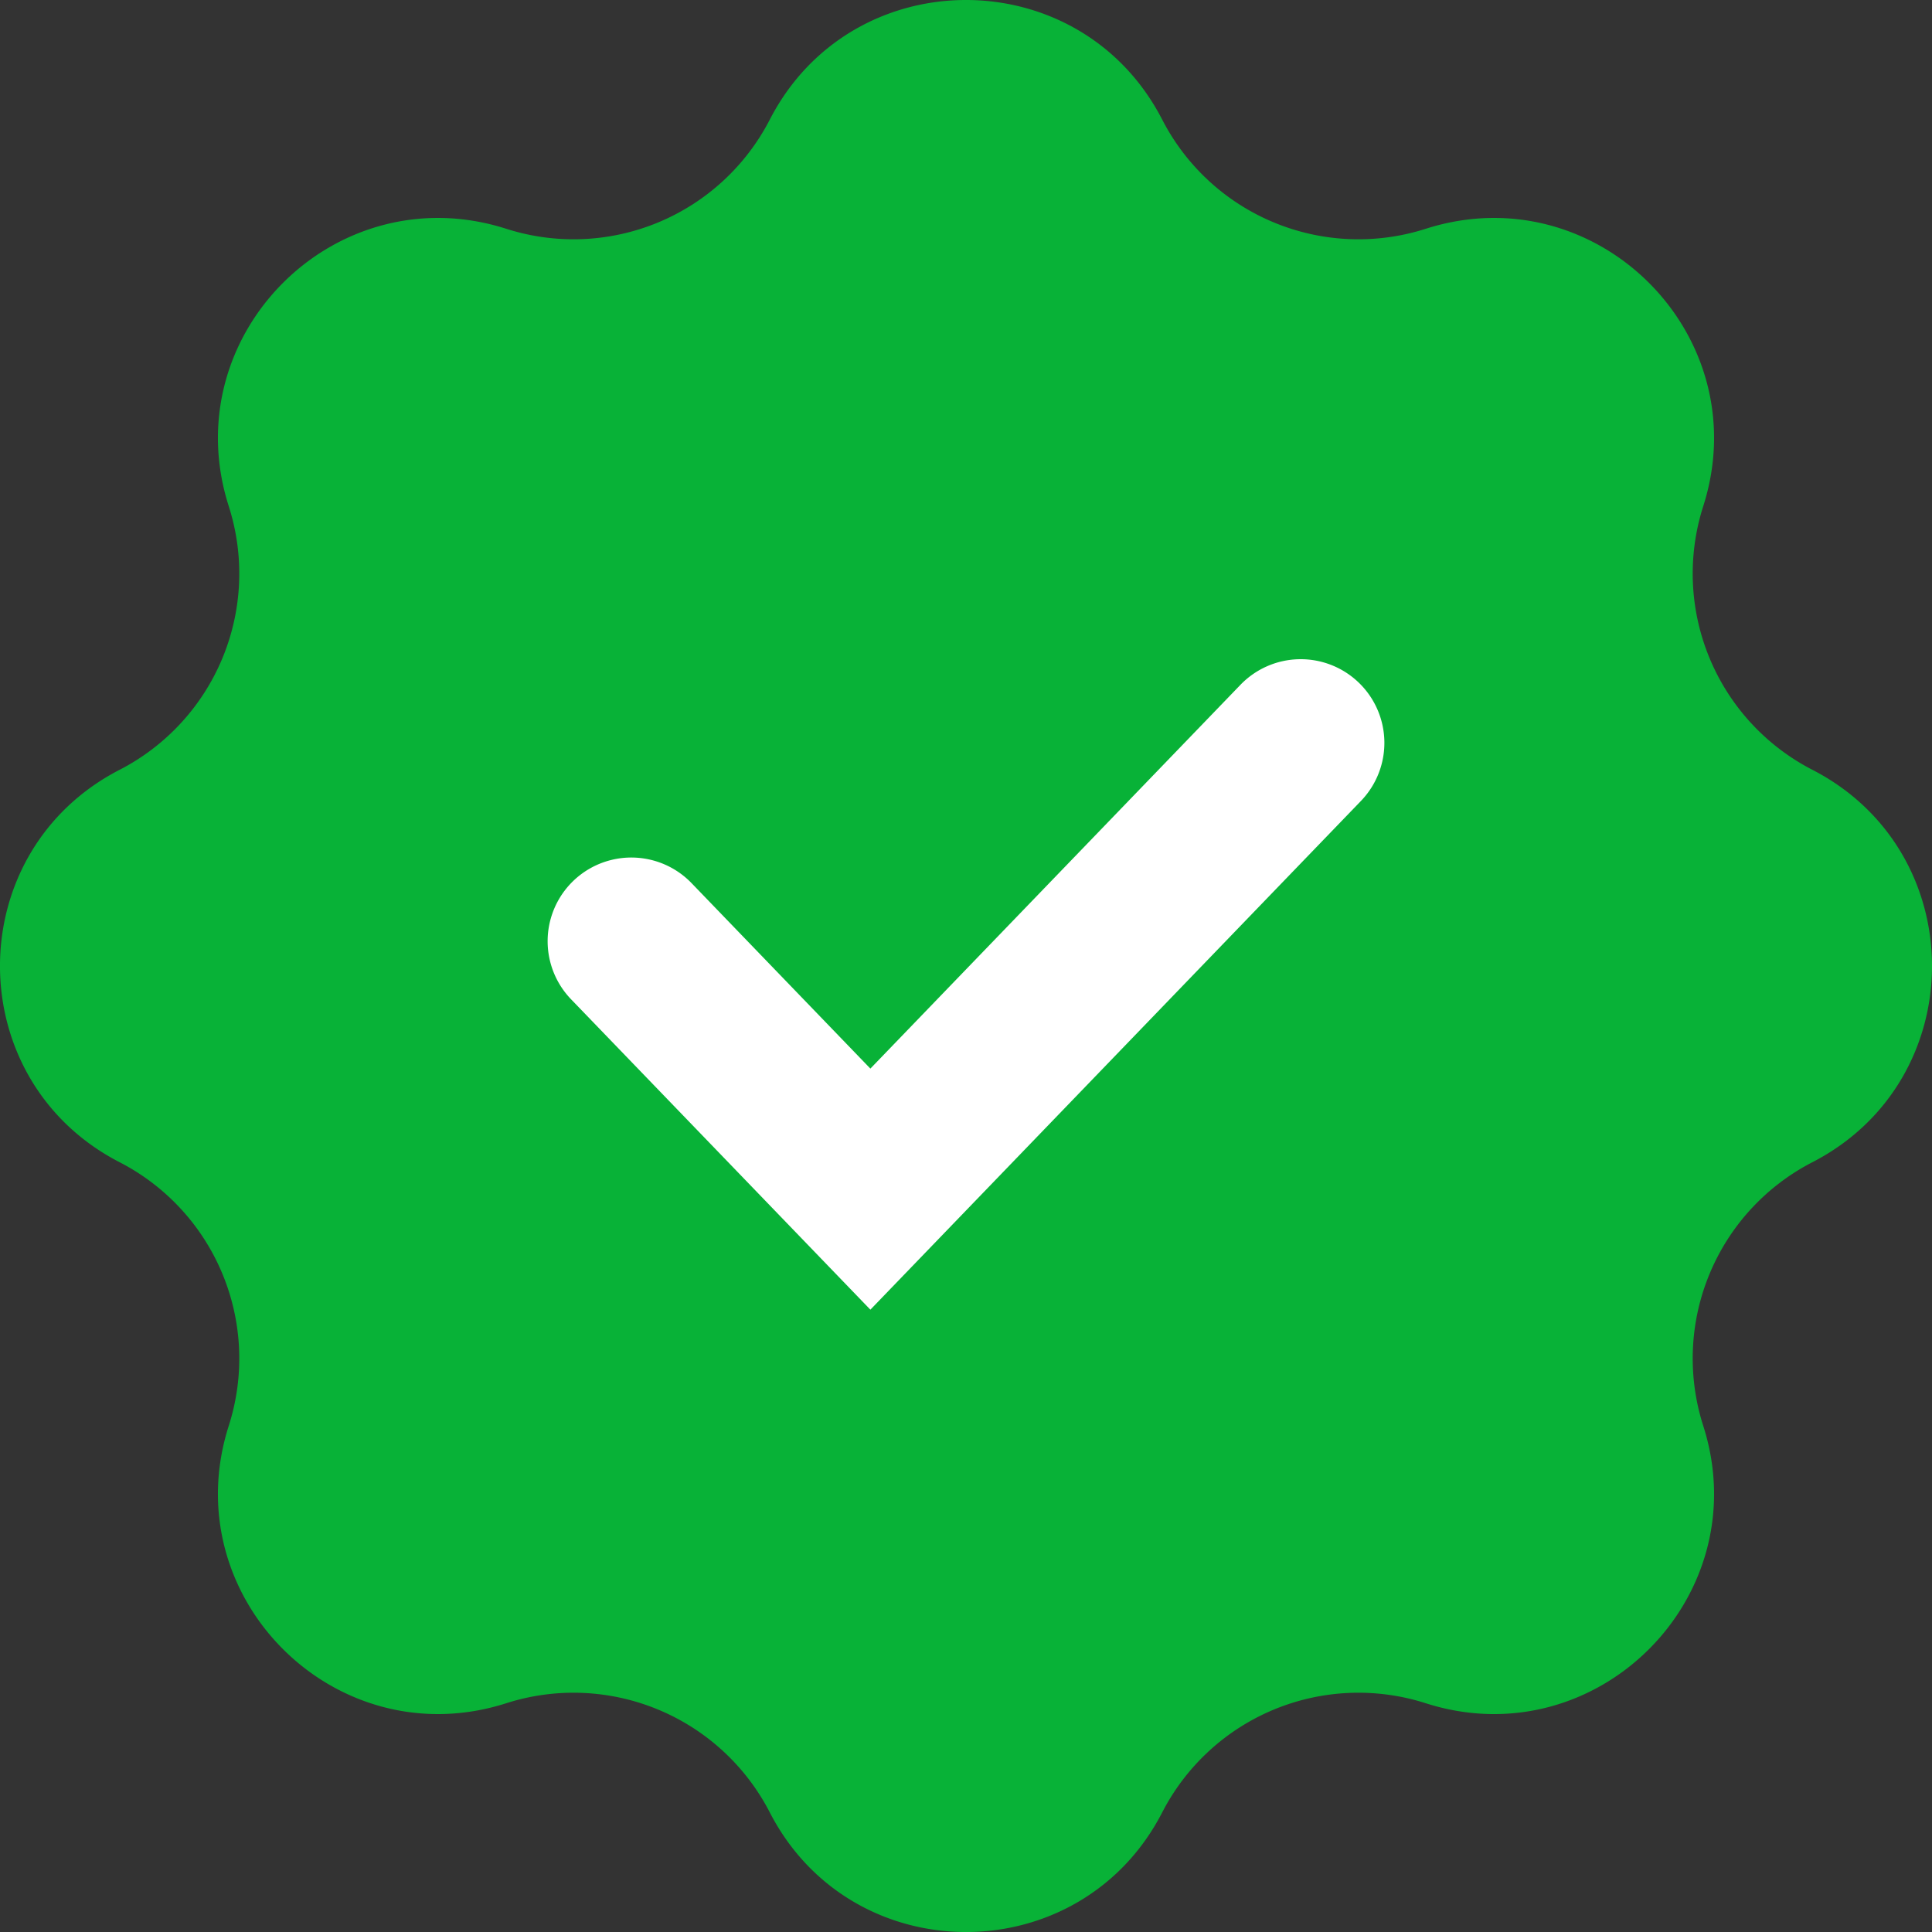
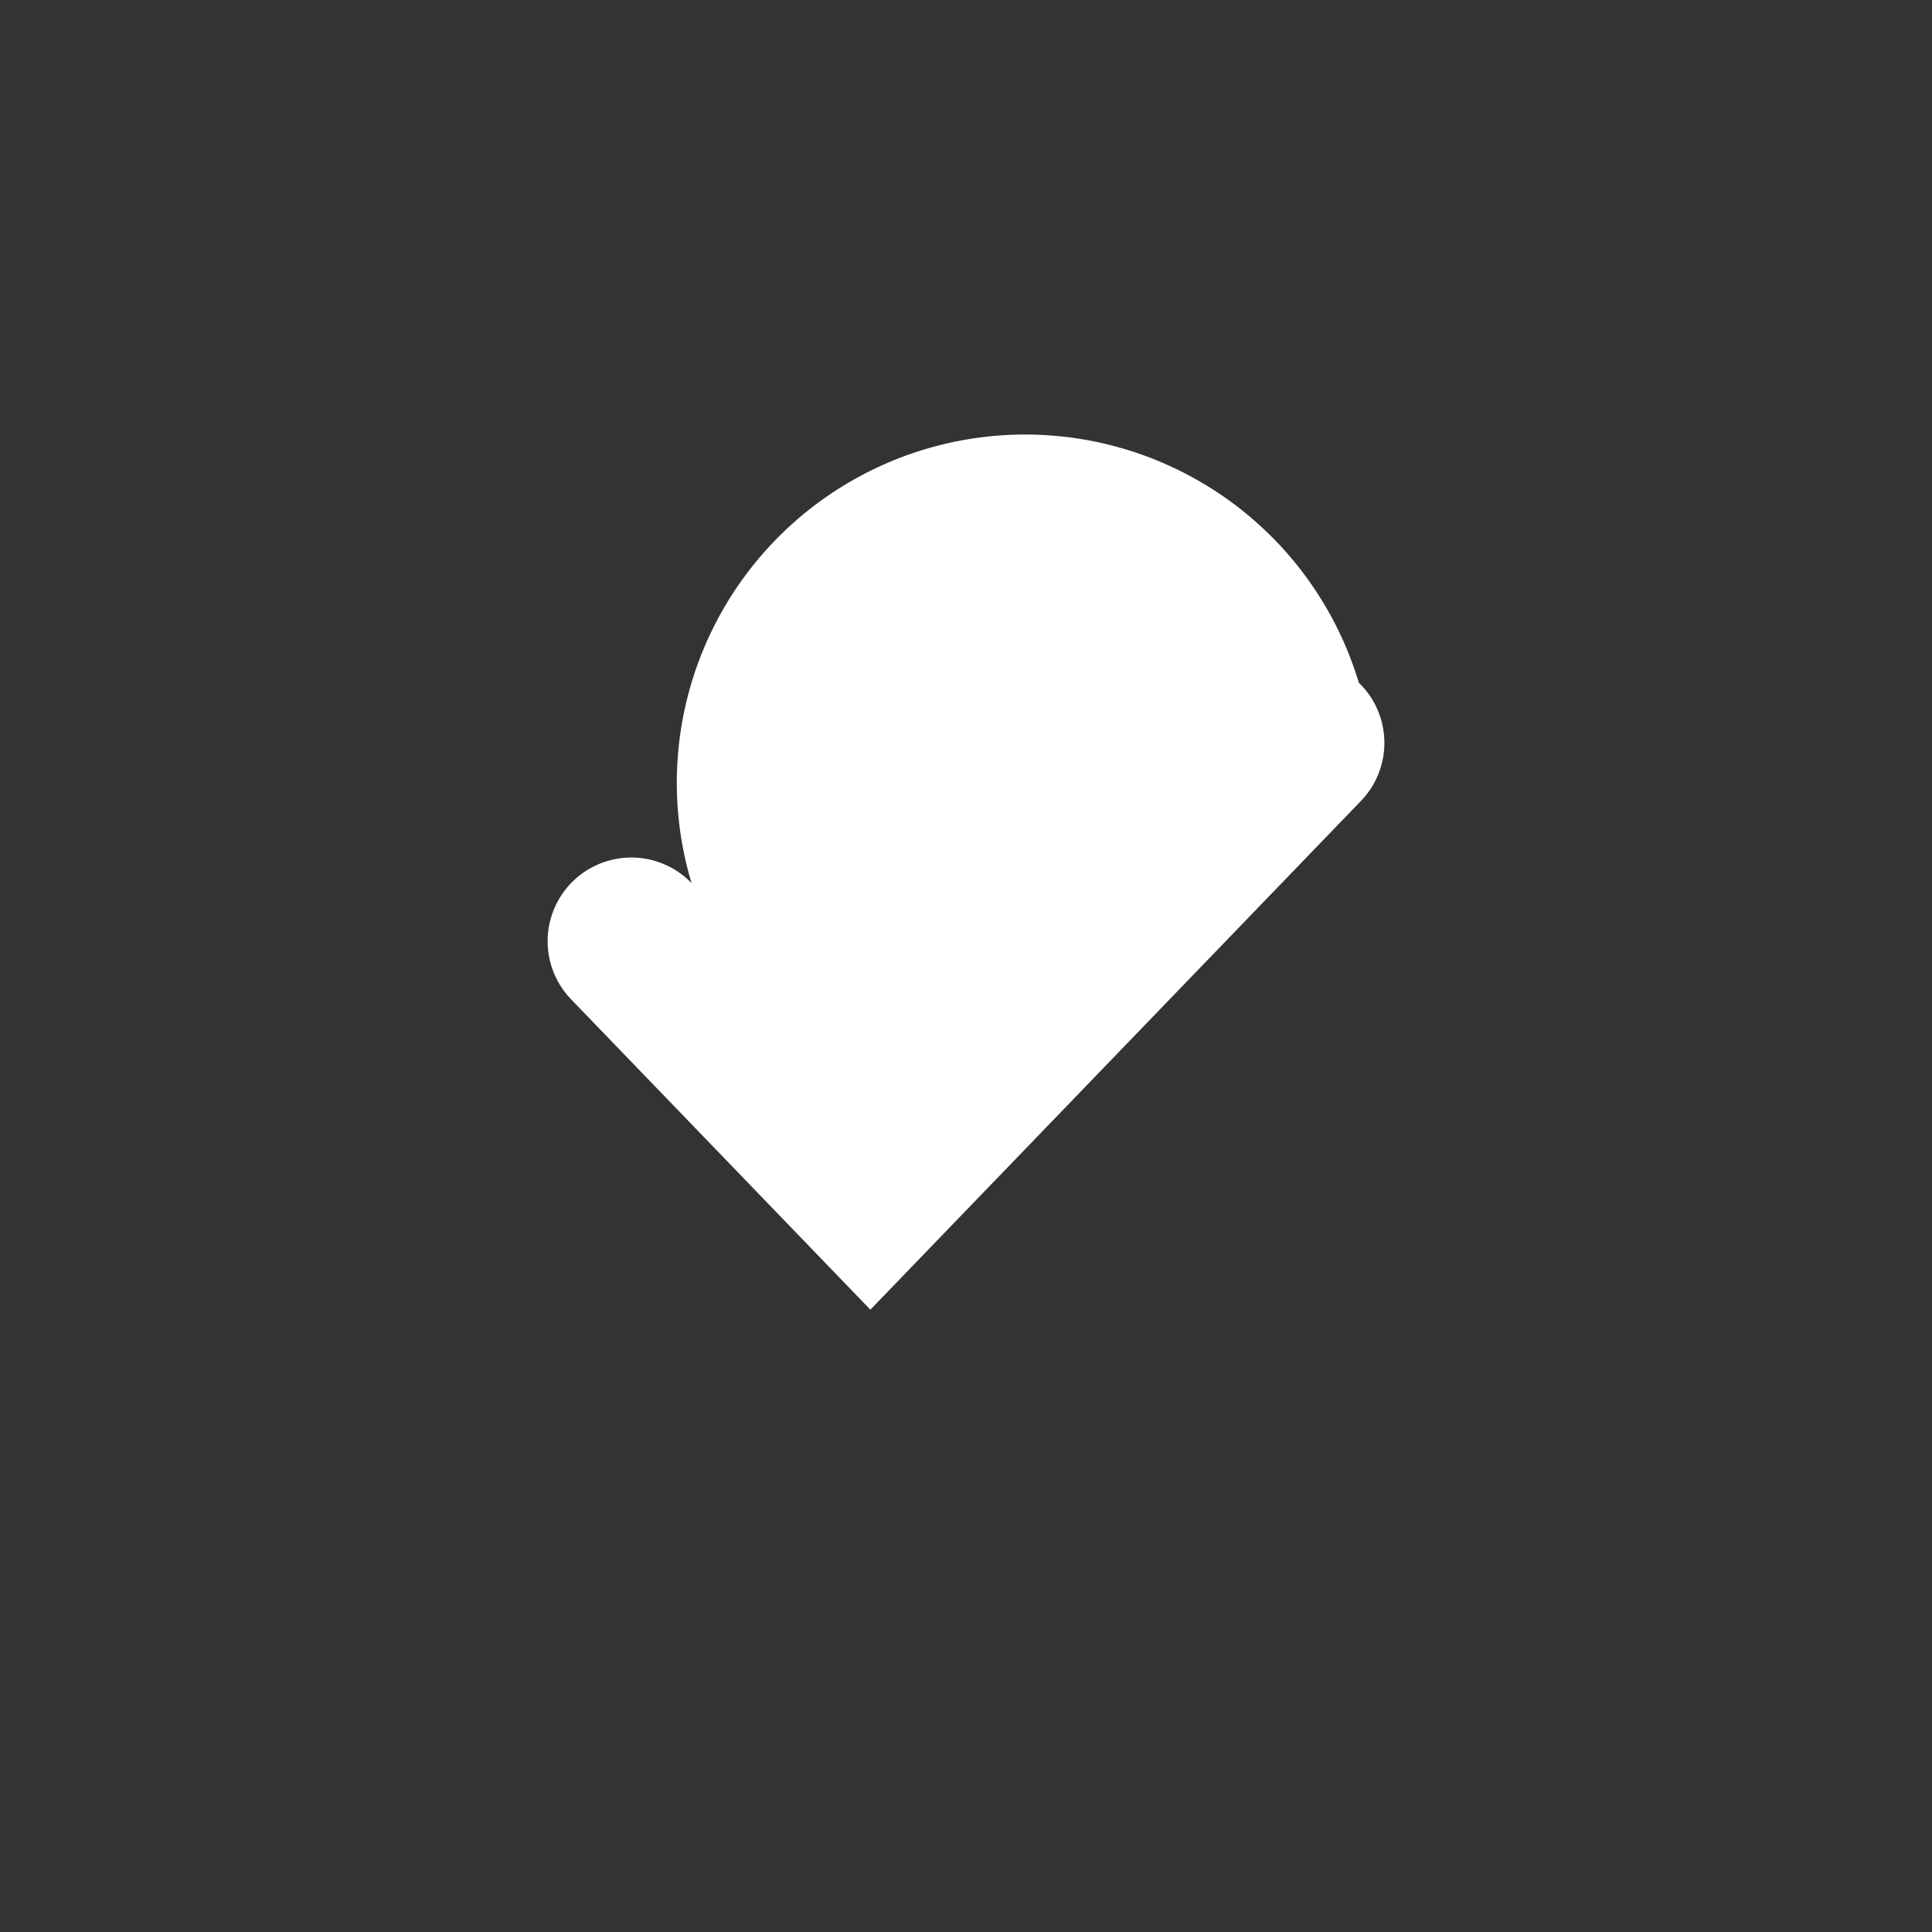
<svg xmlns="http://www.w3.org/2000/svg" id="Layer_1" data-name="Layer 1" viewBox="0 0 619.495 619.495">
  <rect x="0" y="0" width="619.495" height="619.495" fill="#333333" stroke="none" />
  <defs>
    <style>.cls-1{fill:#08b237;}.cls-2{fill:#fff;}</style>
  </defs>
  <title>about_tick</title>
-   <path class="cls-1" d="M379.08,170.615c26.353-51.15,99.486-51.15,125.839,0a70.778,70.778,0,0,0,84.488,35c54.8-17.534,106.518,34.178,88.981,88.981a70.776,70.776,0,0,0,35,84.488c51.15,26.353,51.15,99.486,0,125.839a70.776,70.776,0,0,0-35,84.488c17.537,54.8-34.178,106.518-88.981,88.981a70.776,70.776,0,0,0-84.488,35c-26.352,51.15-99.486,51.15-125.839,0a70.776,70.776,0,0,0-84.488-35c-54.8,17.537-106.516-34.178-88.981-88.981a70.778,70.778,0,0,0-35-84.488c-51.15-26.352-51.15-99.486,0-125.839a70.778,70.778,0,0,0,35-84.488c-17.534-54.8,34.178-106.516,88.981-88.981A70.778,70.778,0,0,0,379.08,170.615Z" transform="translate(-132.253 -132.253)" />
-   <path class="cls-2" d="M567.947,351.142a26.83,26.83,0,0,1,.69,37.937L411.339,552.2l-95.971-99.526A26.83,26.83,0,0,1,354,415.429L411.339,474.9,530.01,351.831A26.83,26.83,0,0,1,567.947,351.142Z" transform="translate(-132.253 -132.253)" />
+   <path class="cls-2" d="M567.947,351.142a26.83,26.83,0,0,1,.69,37.937L411.339,552.2l-95.971-99.526A26.83,26.83,0,0,1,354,415.429A26.83,26.83,0,0,1,567.947,351.142Z" transform="translate(-132.253 -132.253)" />
</svg>